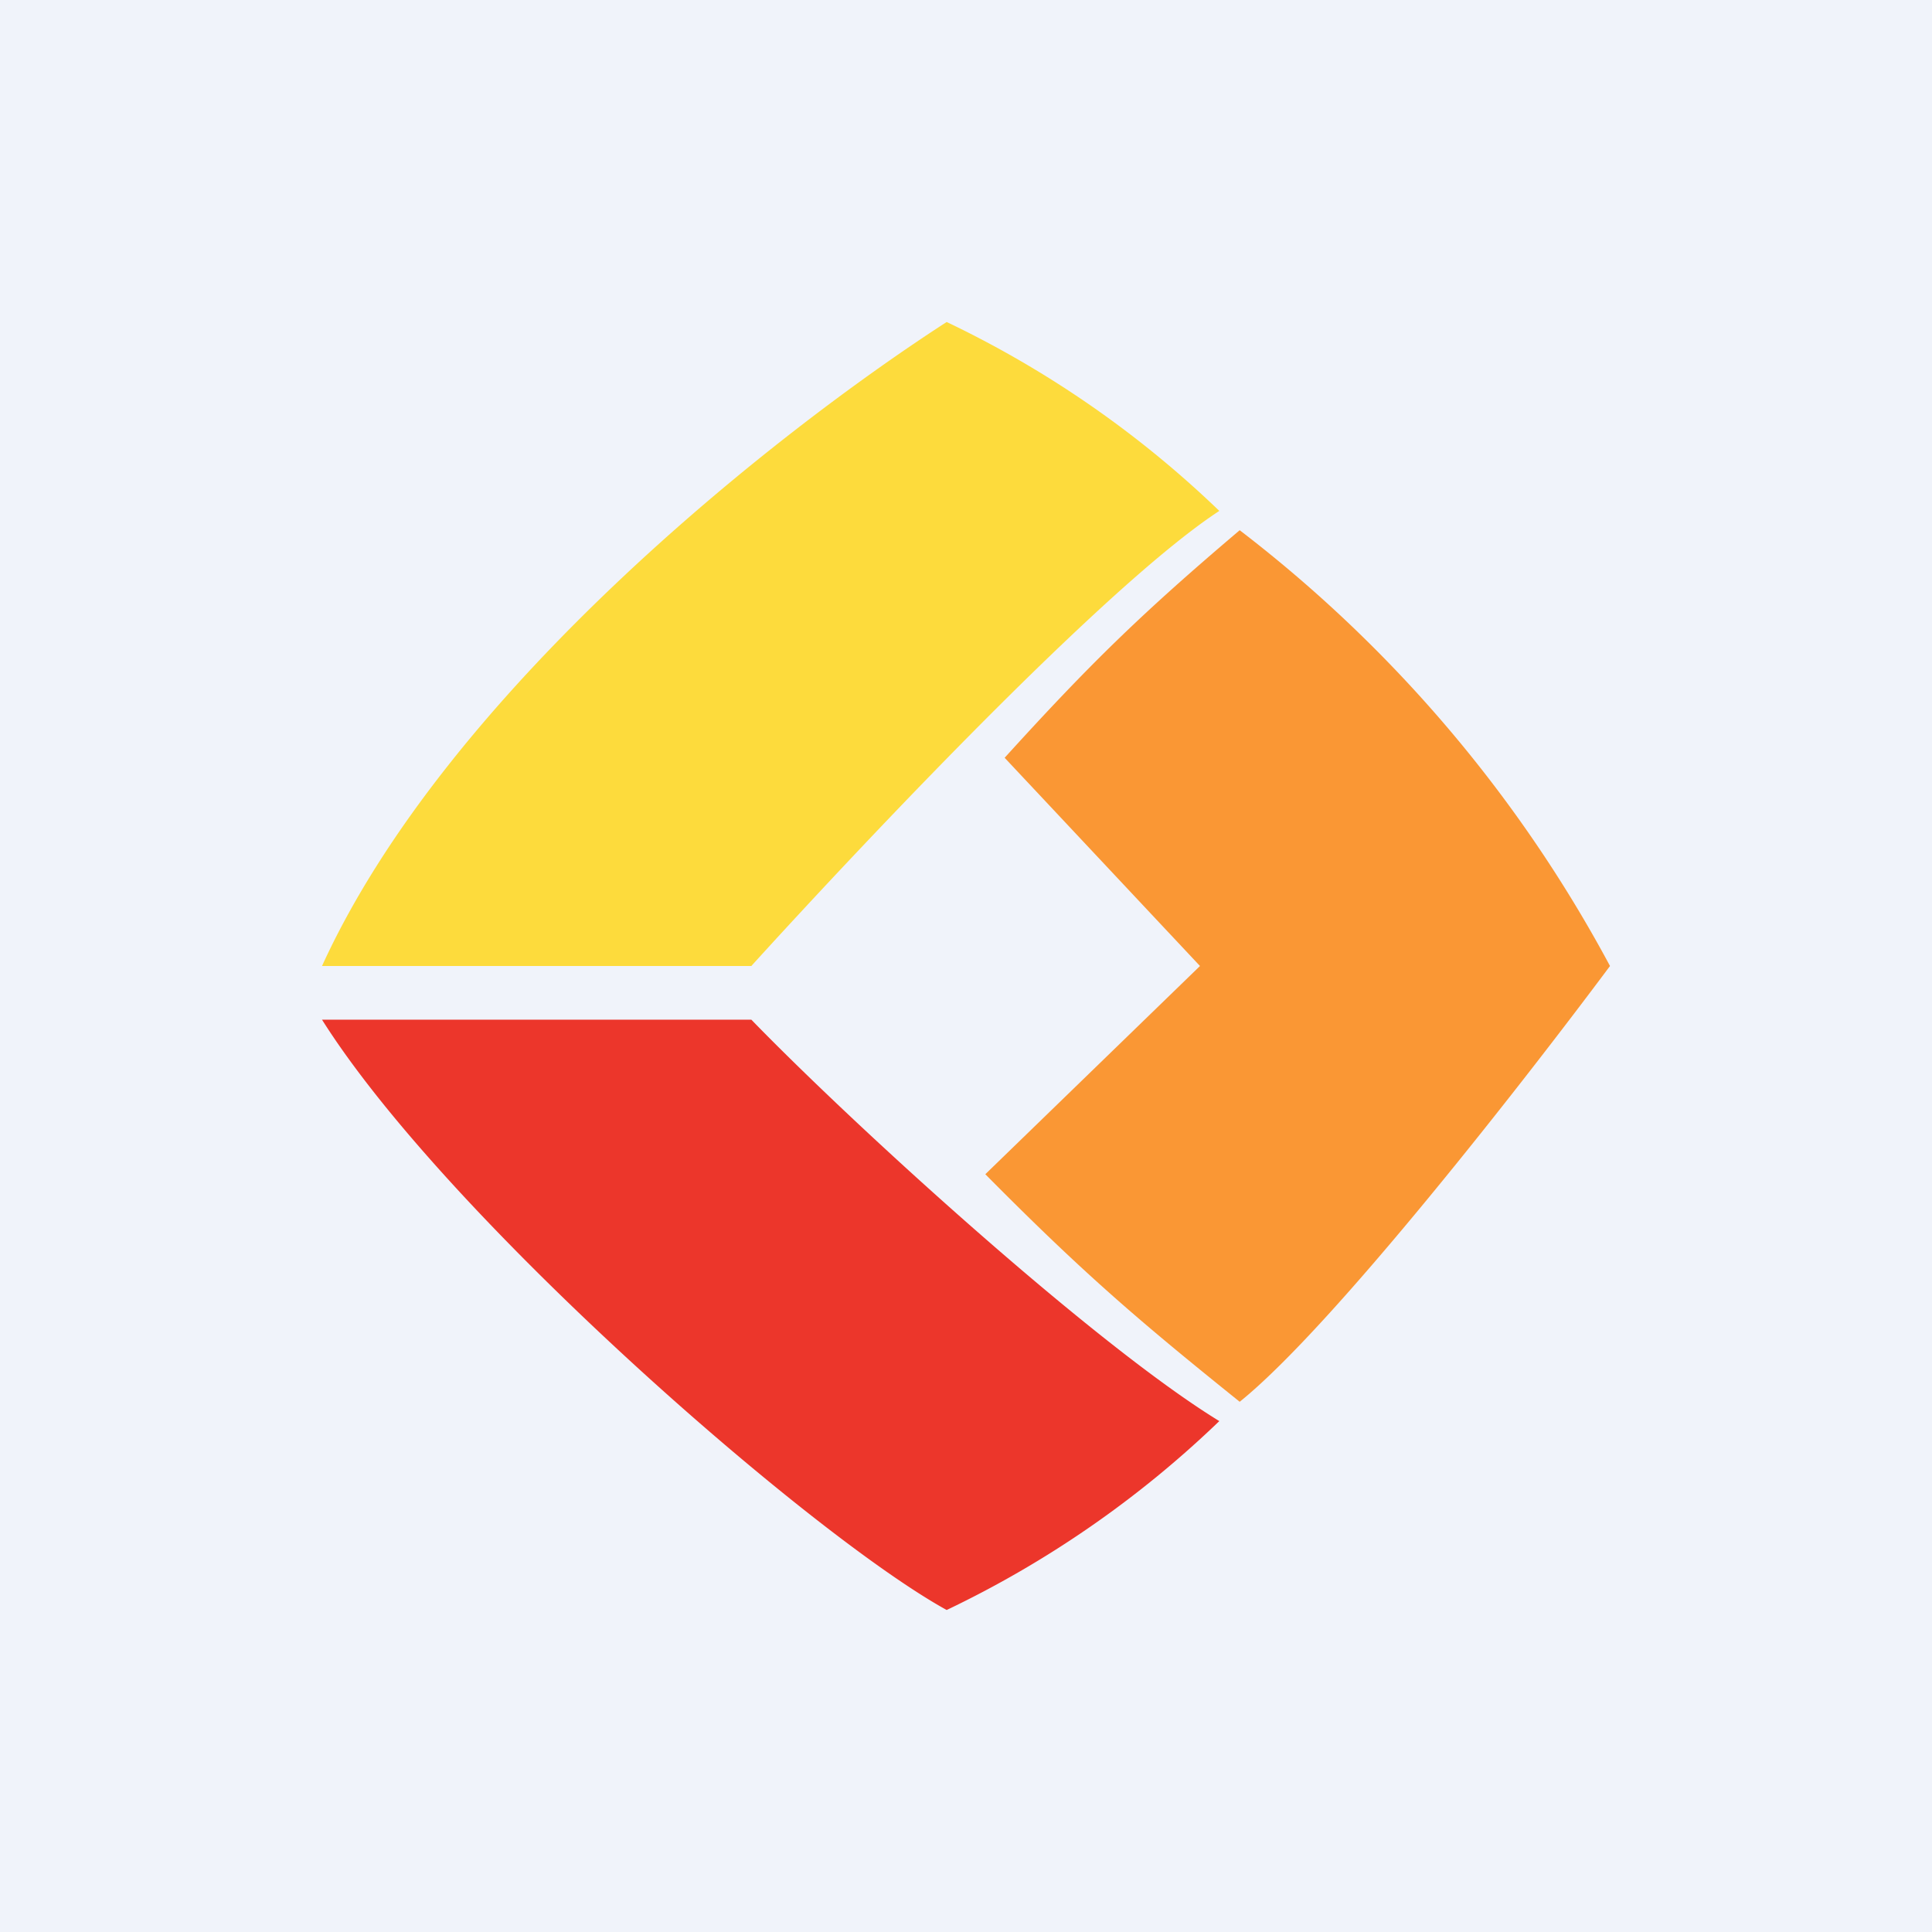
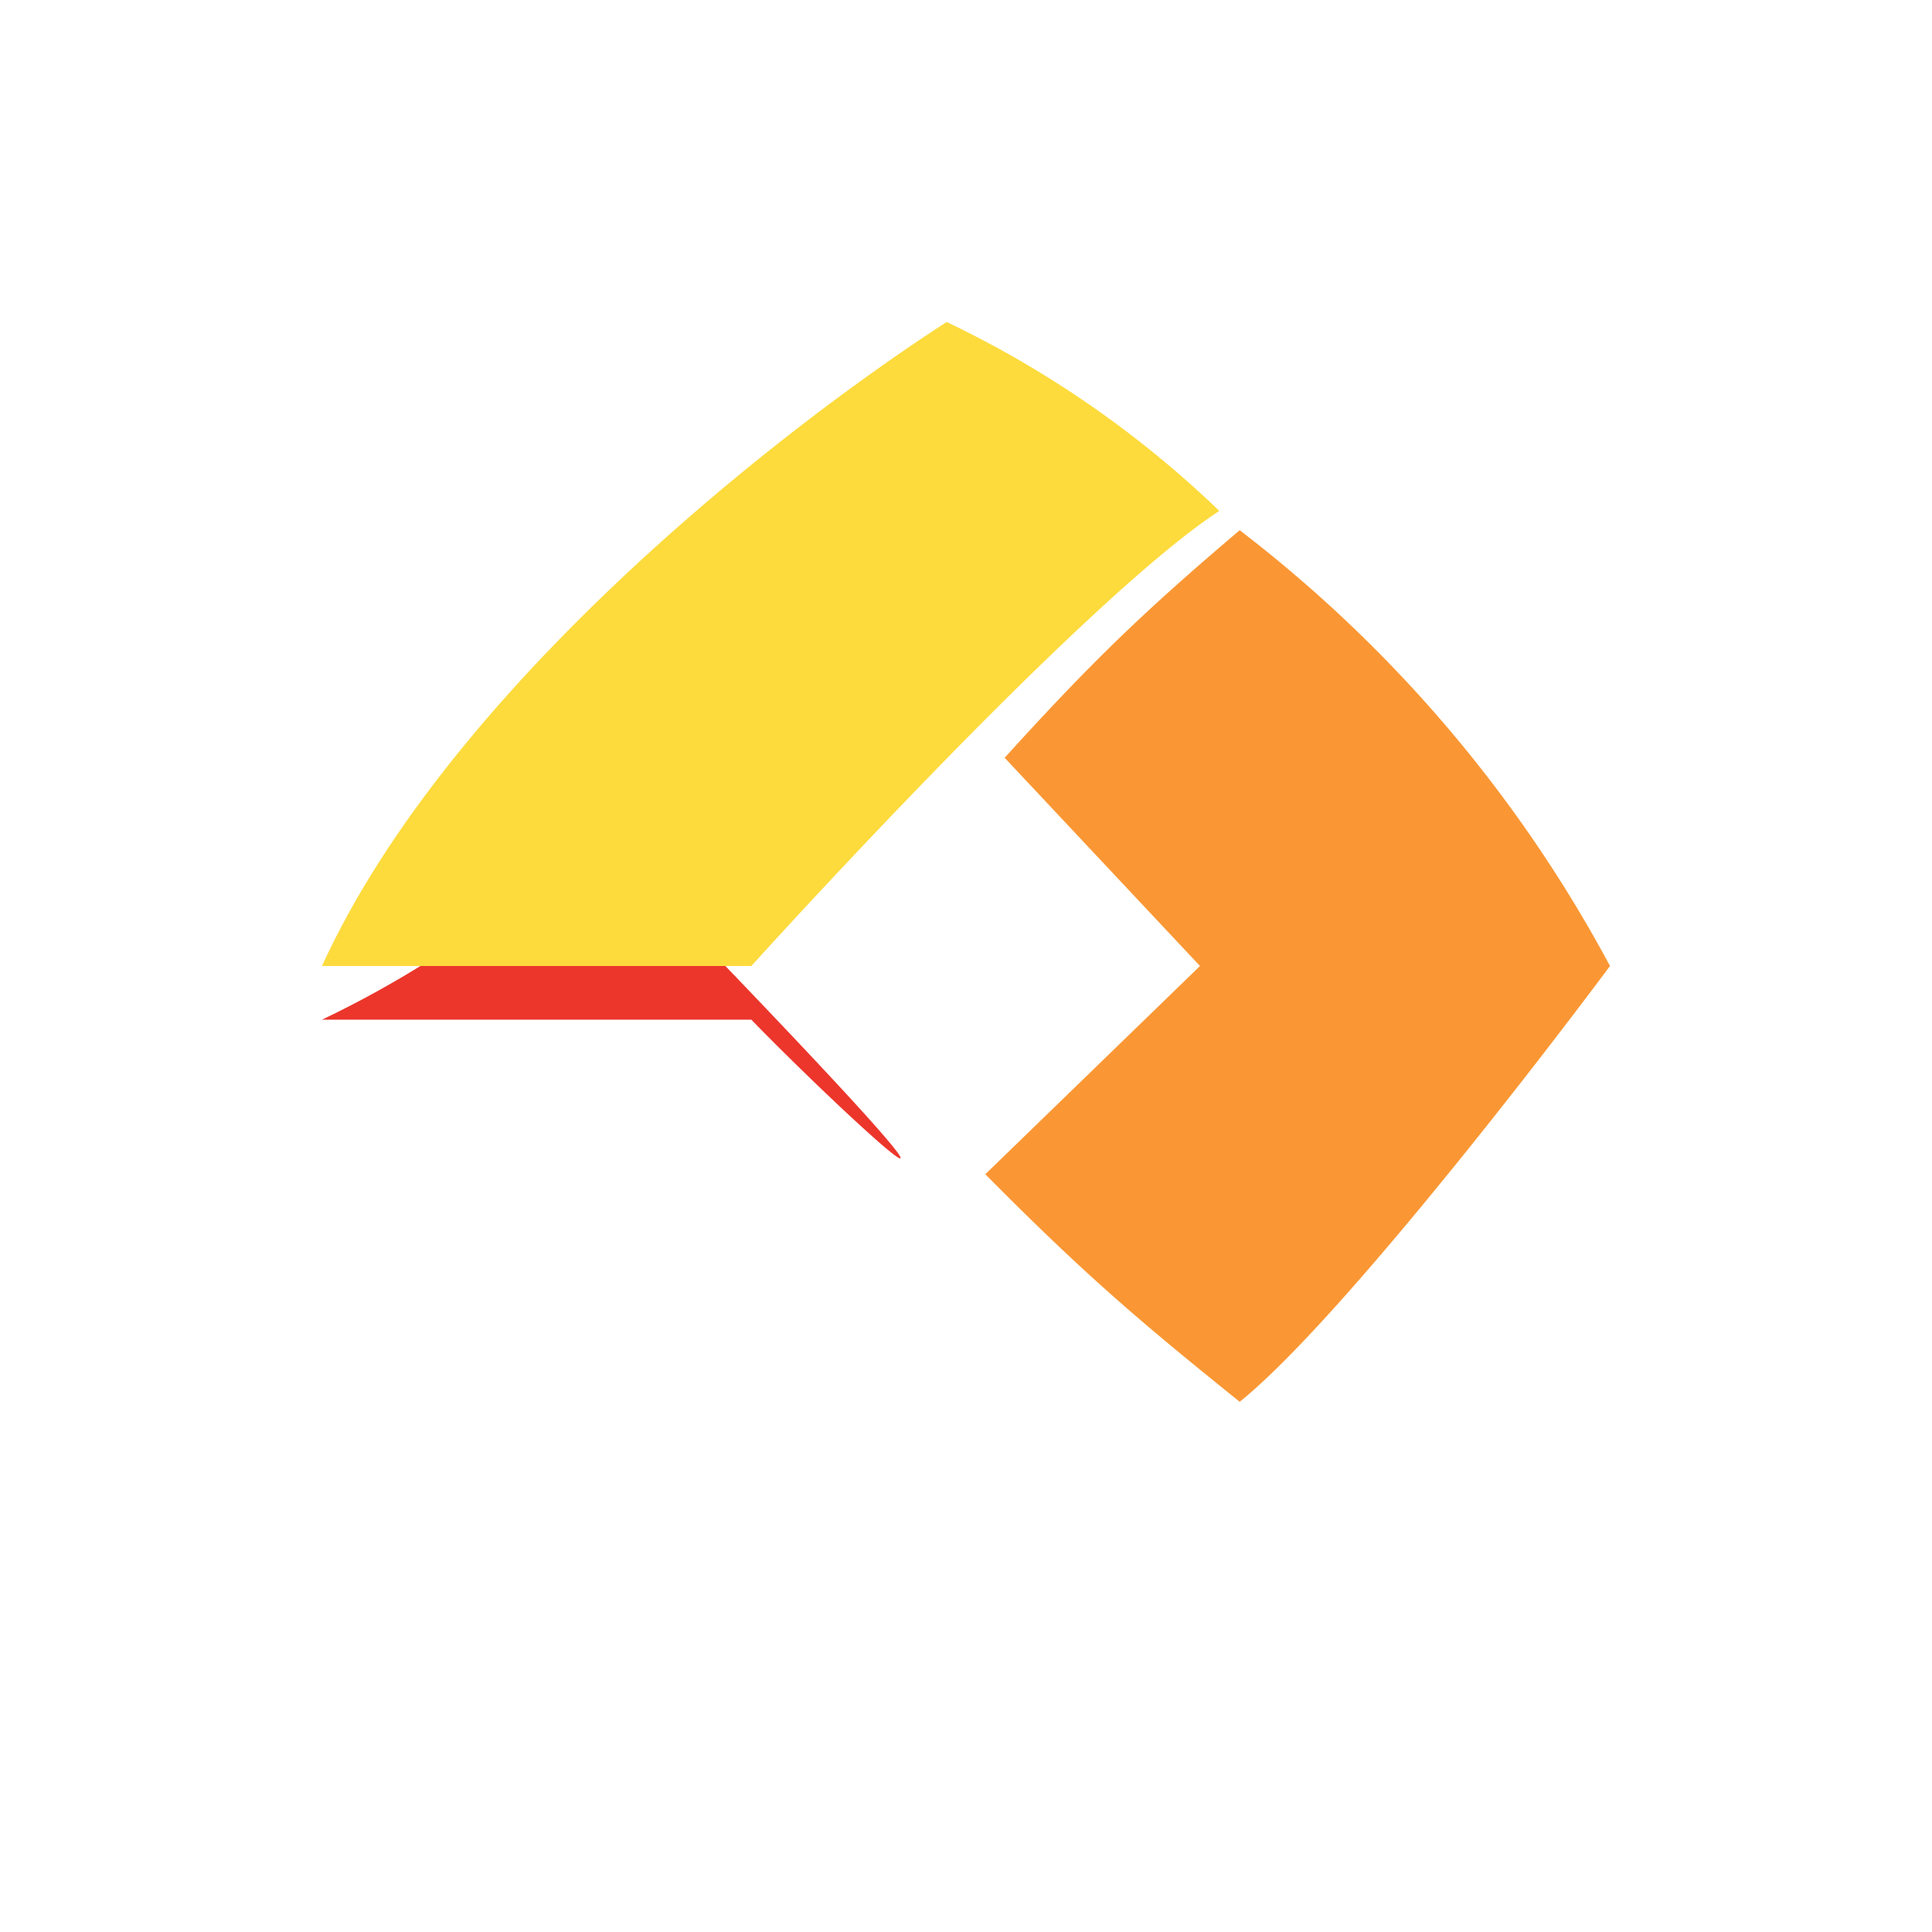
<svg xmlns="http://www.w3.org/2000/svg" width="18" height="18" viewBox="0 0 18 18">
-   <path fill="#F0F3FA" d="M0 0h18v18H0z" />
-   <path d="M7 9.5H3c1.16 1.84 4.55 4.8 5.82 5.5a9.65 9.65 0 0 0 2.54-1.76C10.2 12.53 7.97 10.5 7 9.5Z" fill="#EC362B" />
+   <path d="M7 9.5H3a9.65 9.65 0 0 0 2.54-1.76C10.2 12.53 7.97 10.5 7 9.5Z" fill="#EC362B" />
  <path d="M7 9H3c1.16-2.54 4.18-4.94 5.82-6a9.65 9.65 0 0 1 2.54 1.76C10.06 5.61 7 9 7 9Z" fill="#FDDB3C" />
  <path d="M11.55 4.94c-.92.78-1.4 1.25-2.19 2.12L11.18 9l-2 1.94c.93.94 1.45 1.38 2.37 2.12.87-.7 2.66-3 3.45-4.06a12.62 12.62 0 0 0-3.45-4.06Z" fill="#FA9734" />
</svg>